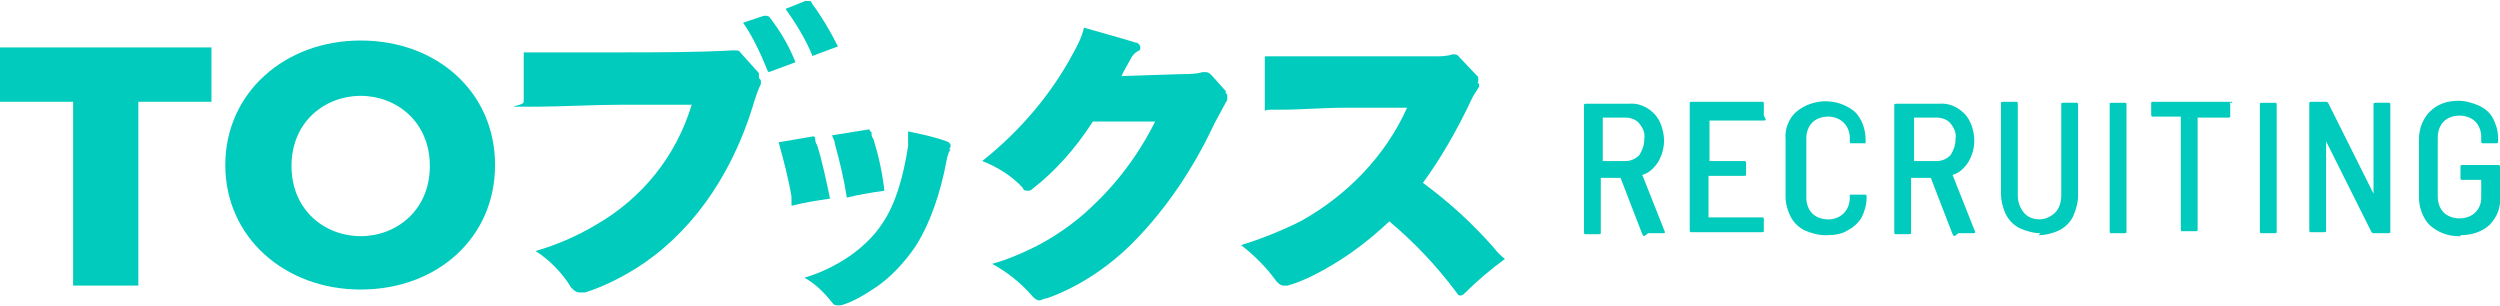
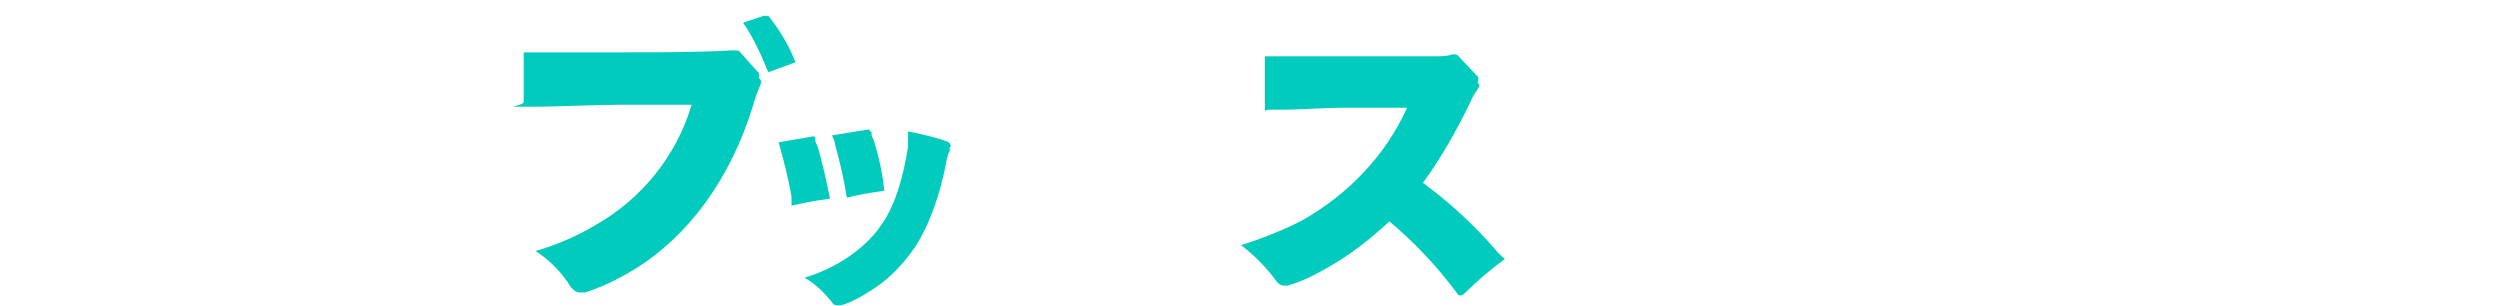
<svg xmlns="http://www.w3.org/2000/svg" version="1.1" viewBox="0 0 253 31">
  <defs>
    <style>
      .cls-1, .cls-2 {
        fill: #00cbbc;
      }

      .cls-2 {
        fill-rule: evenodd;
      }
    </style>
  </defs>
  <g>
    <g id="_レイヤー_1" data-name="レイヤー_1">
      <g id="logo_footer.svg">
        <g>
-           <path class="cls-1" d="M7.4,10.3H0v-5.5h21.4v5.5h-7.4v18.6h-6.6V10.3Z" />
-           <path class="cls-1" d="M36.5,4.1c7.7,0,13.6,5.2,13.6,12.6s-5.9,12.6-13.6,12.6-13.7-5.3-13.7-12.6,6-12.6,13.7-12.6ZM43.5,16.8c0-4.5-3.4-7.1-7-7.1s-7,2.6-7,7.1,3.4,7.1,7,7.1,7-2.6,7-7.1Z" />
          <path class="cls-1" d="M76.8,7.8c0,.2.2.2.2.4v.3c-.3.6-.6,1.5-.8,2.2-2.3,7.5-6.6,13.2-11.9,16.5-1.8,1.1-3.5,1.9-5.1,2.4h-.5c-.4,0-.6-.2-.9-.5-.9-1.5-2.2-2.8-3.6-3.7,2.1-.6,4.2-1.5,6.2-2.7,4.5-2.6,8-6.8,9.6-12.1h-7.2c-2.7,0-5.9.2-9.2.2s-.6,0-.6-.5v-5h10.3c2.7,0,7.4,0,10.8-.2h.2c.4,0,.5,0,.7.3l1.8,2v.4Z" />
          <path class="cls-1" d="M80.1,20.8c0-.3,0-.6,0-.9-.3-1.8-.8-3.7-1.3-5.5,1.1-.2,2.4-.4,3.5-.6h0c0,0,.2,0,.2.2s0,.4.2.7c.5,1.6.9,3.5,1.3,5.4-1.4.2-2.6.4-3.8.7h0ZM96.2,15.1c-.2.3-.3.6-.4,1.1-.6,3.3-1.7,6.5-3.2,8.8-1.1,1.6-2.5,3.1-4,4.1-1.2.8-2.4,1.5-3.5,1.8h-.3c-.2,0-.4,0-.6-.3-.8-1-1.7-1.9-2.8-2.5,1.4-.4,2.7-1,4-1.8,1.6-1,3-2.3,3.9-3.7,1.3-1.9,2.1-4.6,2.6-7.8v-1.5c1.5.3,2.8.6,3.9,1,.3.1.4.3.4.4s0,.3-.2.4h.2ZM88,13.2h0q0,0,.2.2c0,.3,0,.4.2.7.5,1.6.9,3.4,1.1,5.2-1.4.2-2.6.4-3.8.7-.3-1.9-.7-3.6-1.2-5.4,0-.3-.2-.6-.3-.9l3.7-.6h.1Z" />
-           <path class="cls-1" d="M124,9.3c0,.1.2.2.2.4s0,.2,0,.4c-.4.7-.8,1.5-1.3,2.4-2.2,4.7-4.9,8.6-8,11.8-2.8,2.9-6.1,4.9-9,5.9-.3,0-.5.2-.7.2-.3,0-.5-.2-.7-.4-1.1-1.3-2.6-2.5-4.1-3.3,1.5-.4,3.1-1.1,4.3-1.7,2-1,4-2.4,5.6-3.9,2.7-2.5,4.9-5.4,6.6-8.8h-6.3c-1.8,2.8-3.9,5.1-6.1,6.8-.2.2-.3.2-.5.2s-.4,0-.5-.3c-1-1.1-2.5-2.1-4.1-2.7,3.9-3.1,7-6.8,9.2-10.9.5-.9.9-1.7,1.1-2.6,1.7.5,3.6,1,5.2,1.5.3,0,.5.3.5.5s0,.3-.3.4c-.3.2-.5.4-.7.8-.3.6-.6,1-.9,1.7l6-.2c.8,0,1.5,0,2.2-.2h.2c.3,0,.4,0,.7.3l1.7,1.9-.2-.2Z" />
          <path class="cls-1" d="M149.5,8.3c.1.1.2.2.2.3s0,.2-.1.3c-.2.4-.5.7-.7,1.2-1.4,3-3.2,6.1-4.9,8.4,2.7,2,5,4.1,7.2,6.6.3.4.7.8,1.1,1.1-1.5,1.1-2.9,2.3-4.1,3.5-.1.1-.2.2-.4.2s-.2,0-.4-.3c-2.1-2.8-4.3-5.1-6.8-7.2-1.9,1.8-4,3.4-6.1,4.6-1.7,1-3.1,1.6-4.2,1.9h-.4c-.3,0-.5-.2-.7-.4-1-1.4-2.2-2.6-3.6-3.7,2-.6,4.2-1.5,6-2.4,4.7-2.6,8.6-6.6,10.8-11.5h-6.1c-2.4,0-4.6.2-6.6.2s-1.2,0-1.7.1v-5.5h17.2c.6,0,1.2,0,1.8-.2h.1c.2,0,.4,0,.6.3l1.9,2v.5Z" />
          <path class="cls-1" d="M77.7,7.2c-.6-1.5-1.5-3.5-2.5-4.9l2.1-.7h.2c.2,0,.3,0,.5.3.9,1.2,1.8,2.6,2.5,4.4l-2.7,1h0Z" />
-           <path class="cls-1" d="M82.2,5.6c-.7-1.7-1.7-3.3-2.7-4.7l2-.8h.3c.2,0,.3,0,.4.3.9,1.2,1.8,2.7,2.6,4.3l-2.7,1h0Z" />
        </g>
-         <path id="RECRUITING_のコピー" class="cls-2" d="M166.8,23.6h1.5s.2,0,.2-.1h0l-2.3-5.8h0c.7-.2,1.2-.7,1.6-1.3.4-.7.6-1.4.6-2.2s-.3-2-1-2.7-1.6-1.1-2.6-1h-4.3s-.2,0-.2.1h0v12.9s0,.2.1.2h1.4s.2,0,.2-.1h0v-5.6h2l2.2,5.7s.1.2.2.2h0l.4-.3ZM162.2,11.9h2.3c.5,0,1.1.2,1.4.6.4.5.6,1,.5,1.6,0,.6-.2,1.1-.5,1.6-.4.4-.9.6-1.4.6h-2.3v-4.3h0ZM178.5,11.7v-1.2s0-.2-.1-.2h-7.2s-.2,0-.2.1h0v12.9s0,.2.1.2h7.2s.2,0,.2-.1h0v-1.2s0-.2-.1-.2h-5.5v-4.2h3.6s.2,0,.2-.1h0v-1.2s0-.2-.1-.2h-3.6v-4.1h5.5s.2,0,.2-.1h0l-.2-.4ZM184.9,23.8c.7,0,1.5-.1,2.1-.5.6-.3,1.1-.8,1.4-1.3.3-.6.5-1.3.5-2h0c0-.2,0-.3-.1-.3h-1.6v.3c0,1.2-.8,2.1-2,2.2h-.2c-.6,0-1.2-.2-1.6-.6-.4-.4-.6-1-.6-1.6v-6c0-.6.2-1.2.6-1.6.4-.4,1-.6,1.6-.6,1.2,0,2.1.8,2.2,2v.5s0,.2.1.2h1.5v-.3h0c0-1.2-.4-2.2-1.1-2.9-1.7-1.4-4.2-1.4-5.9,0-.8.7-1.2,1.8-1.1,2.8v5.8c0,.7.2,1.4.5,2s.8,1.1,1.4,1.4c.7.3,1.4.5,2.1.5h.2ZM198.2,23.6h1.5s.2,0,.2-.1h0l-2.3-5.8h0c.7-.2,1.2-.7,1.6-1.3.4-.7.6-1.4.6-2.2s-.3-2-1-2.7-1.6-1.1-2.6-1h-4.3s-.2,0-.2.1h0v12.9s0,.2.1.2h1.4s.2,0,.2-.1h0v-5.6h2l2.2,5.7s.1.2.2.2h0l.4-.3ZM193.7,11.9h2.3c.5,0,1.1.2,1.4.6.4.5.6,1,.5,1.6,0,.6-.2,1.1-.5,1.6-.4.4-.9.6-1.4.6h-2.3v-4.3h0ZM206.3,23.8c.7,0,1.5-.2,2.1-.5s1.1-.8,1.4-1.4c.3-.7.5-1.4.5-2.1v-9.2s0-.2-.1-.2h-1.4s-.2,0-.2.1h0v9.3c0,.6-.2,1.3-.6,1.7-.4.4-1,.7-1.6.7s-1.2-.2-1.6-.7c-.4-.5-.6-1.1-.6-1.7v-9.3s0-.2-.1-.2h-1.4s-.2,0-.2.1h0v9.2c0,.7.2,1.5.5,2.1s.8,1.1,1.4,1.4c.7.3,1.4.5,2.1.5h0l-.2.2ZM213.6,23.6h1.4s.2,0,.2-.1h0v-12.9s0-.2-.1-.2h-1.4s-.2,0-.2.1h0v12.9s0,.2.1.2h0ZM225.9,10.3h-8s-.2,0-.2.1h0v1.2s0,.2.1.2h2.9v11.4s0,.2.1.2h1.4s.2,0,.2-.1h0v-11.4h3.1s.2,0,.2-.1h0v-1.2s0-.2-.1-.2h.3ZM228.8,23.6h1.4s.2,0,.2-.1h0v-12.9s0-.2-.1-.2h-1.4s-.2,0-.2.1h0v12.9s0,.2.1.2h0ZM240.2,10.5v9.1h0l-4.6-9.2s-.1-.1-.2-.1h-1.5s-.2,0-.2.1h0v12.9s0,.2.1.2h1.4s.2,0,.2-.1h0v-9.1h0l4.6,9.2s.1.1.2.1h1.5s.2,0,.2-.1h0v-12.9s0-.2-.1-.2h-1.4s-.2,0-.2.1h0ZM249,23.8c1.1,0,2.1-.3,2.9-1,.8-.8,1.2-1.8,1.1-2.9v-3s0-.2-.1-.2h-3.7s-.2,0-.2.1h0v1.2s0,.2.1.2h2v1.8c0,.6-.2,1.1-.6,1.5-.4.4-1,.6-1.6.6s-1.2-.2-1.6-.6c-.4-.4-.6-1-.6-1.6v-6c0-.6.2-1.2.6-1.6.4-.4,1-.6,1.6-.6s1.2.2,1.6.6c.4.4.6,1,.6,1.5v.5s0,.2.1.2h1.4s.2,0,.2-.1h0v-.5c0-.7-.2-1.3-.5-1.9-.3-.6-.8-1-1.4-1.3-.7-.3-1.4-.5-2.1-.5-1.1,0-2.1.3-2.9,1.1-.7.7-1.1,1.7-1.1,2.8v5.9c0,1,.4,2.1,1.1,2.8.8.7,1.8,1.1,2.9,1.1h.2Z" />
      </g>
    </g>
  </g>
</svg>